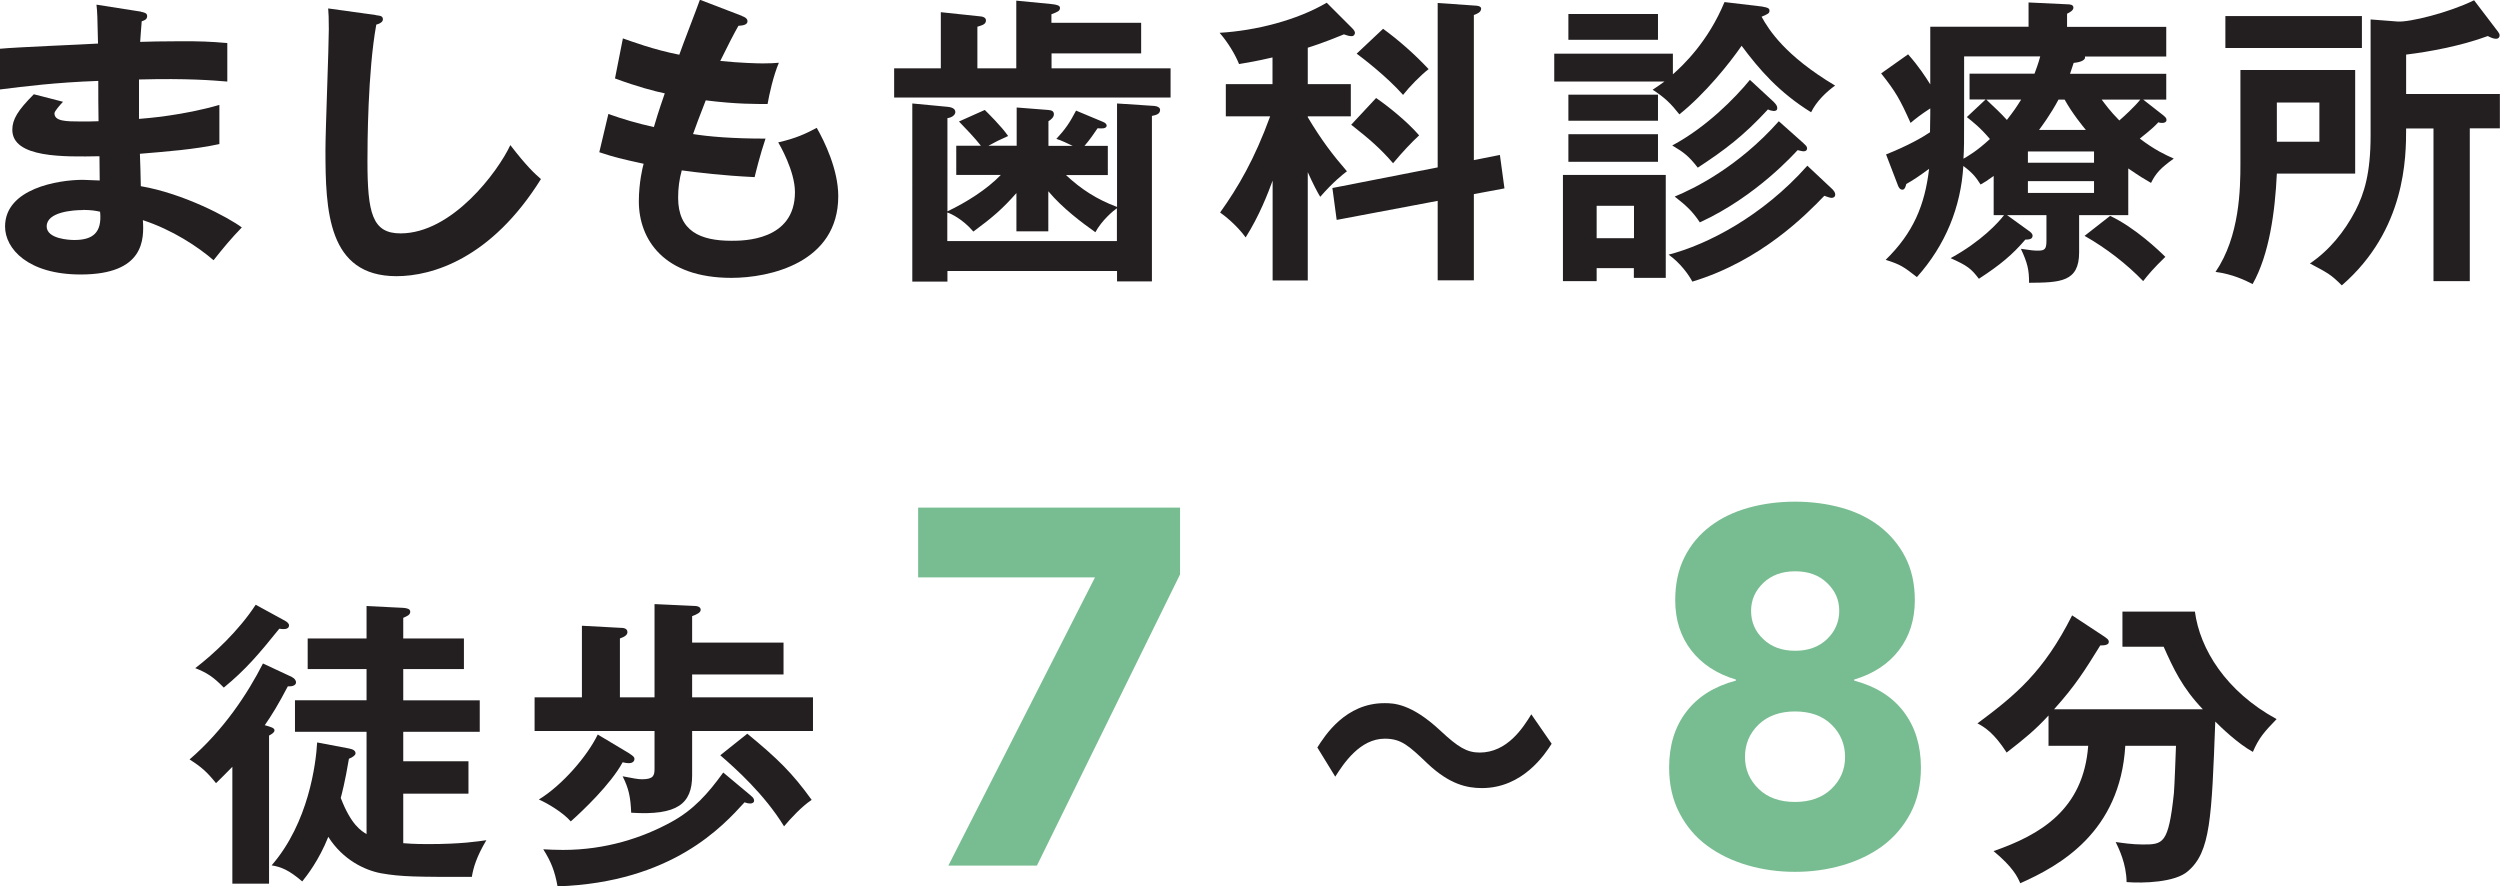
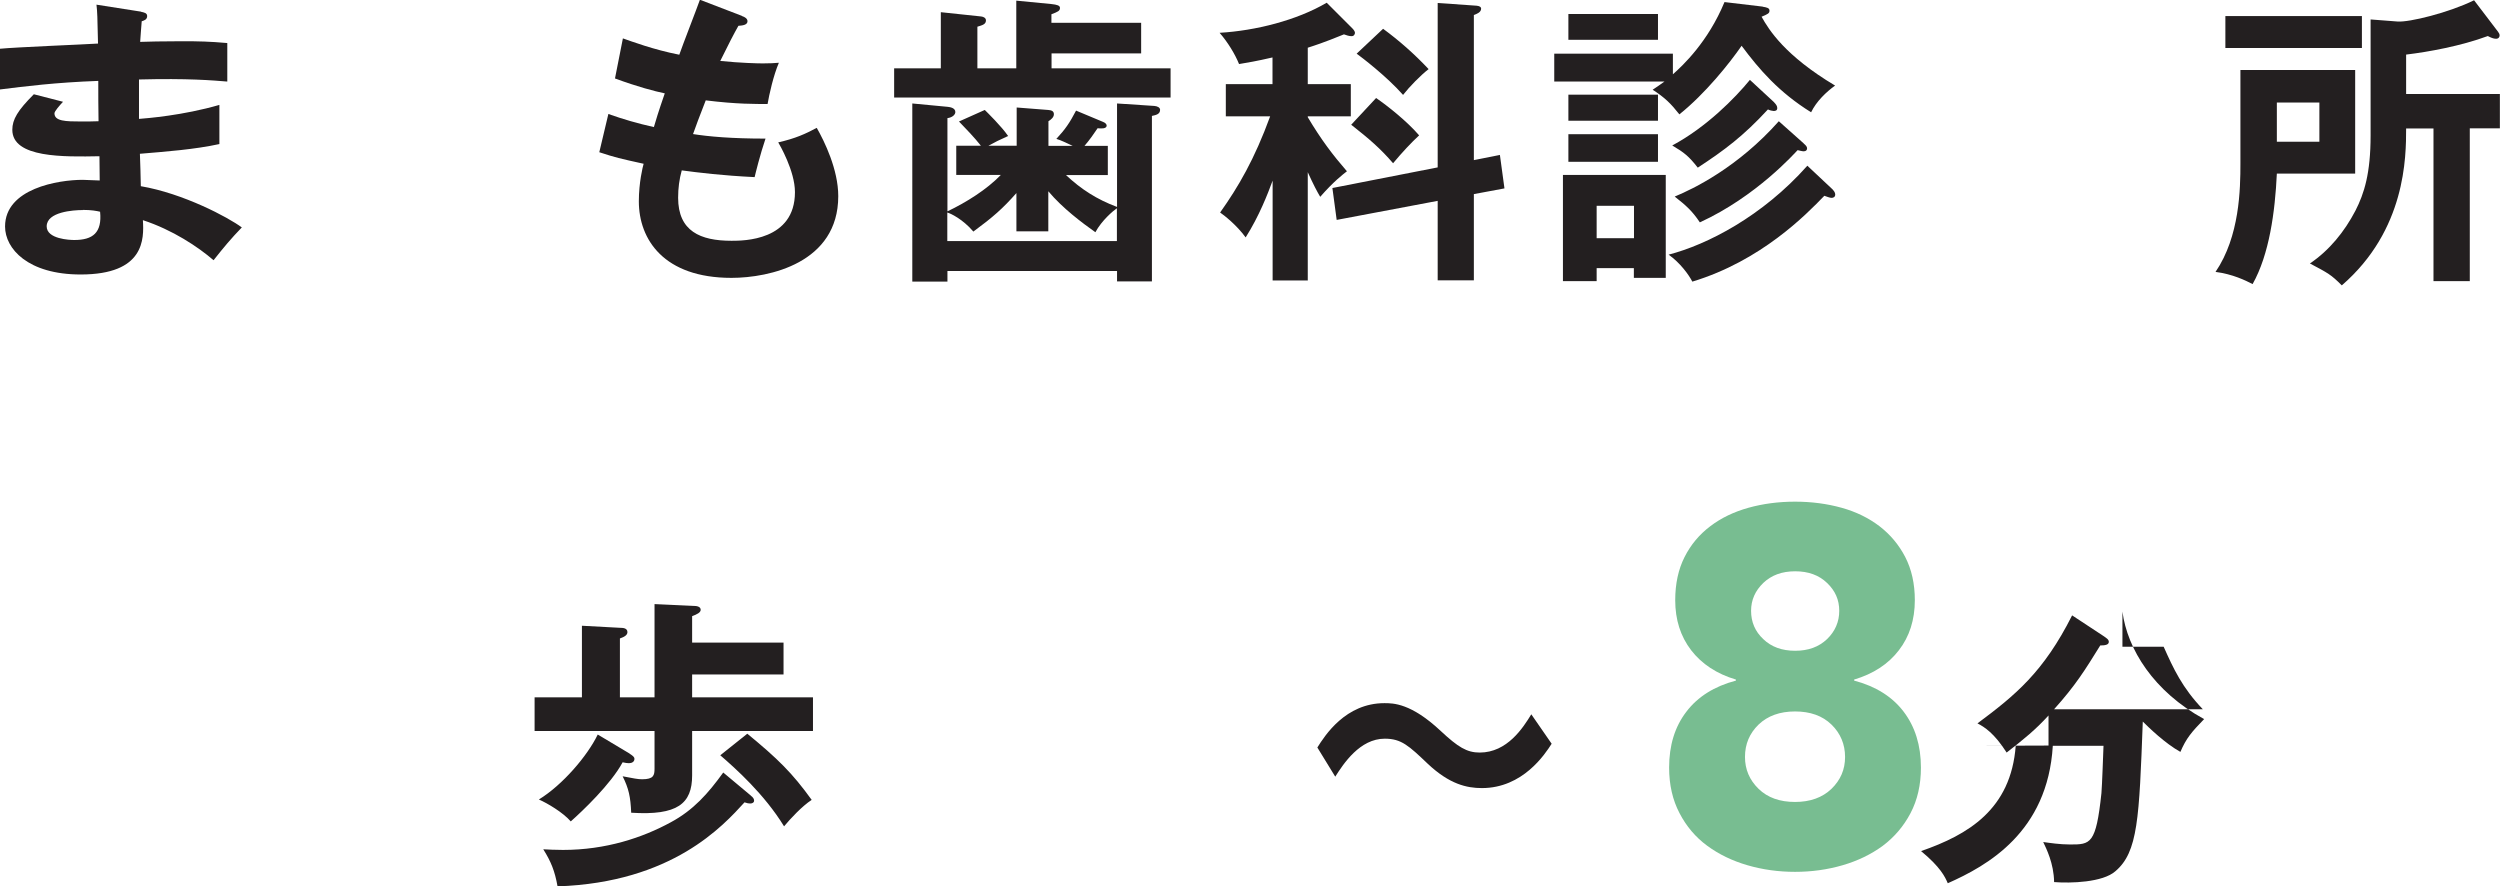
<svg xmlns="http://www.w3.org/2000/svg" id="Layer_2" viewBox="0 0 192.81 68.36">
  <defs>
    <style>
      .cls-1 {
        fill: #231f20;
      }

      .cls-2 {
        fill: #78bd91;
      }
    </style>
  </defs>
  <g id="header_x26_footer">
    <g>
      <g>
        <g>
          <path class="cls-1" d="M119.67,57.36c-.51.8-2.22,3.42-5.38,3.42-1.17,0-2.5-.3-4.17-1.87-1.47-1.4-2.04-1.94-3.32-1.94-1.92,0-3.18,1.92-3.82,2.93l-1.38-2.25c.59-.94,2.18-3.42,5.17-3.42.68,0,2.06,0,4.35,2.15,1.33,1.24,2.01,1.66,3,1.66,2.13,0,3.35-1.92,3.98-2.95l1.57,2.27Z" />
          <g>
-             <path class="cls-1" d="M22.53,52.23c.16.07.3.23.3.4,0,.21-.26.33-.63.3-.75,1.43-1.24,2.22-1.78,3,.49.14.75.21.75.4,0,.16-.23.3-.42.4v11.42h-2.83v-9.01c-.54.56-.94.94-1.26,1.26-.7-.87-1.12-1.24-2.04-1.83,2.64-2.27,4.49-5.1,5.66-7.4l2.25,1.05ZM21.99,47.88c.16.09.3.21.3.35,0,.35-.47.3-.75.26-1.62,2.01-2.6,3.16-4.28,4.54-.82-.84-1.31-1.15-2.2-1.5,1.43-1.1,3.35-2.88,4.66-4.89l2.27,1.24ZM26.93,57.73c.28.05.49.16.49.37,0,.14-.21.3-.51.42-.3,1.8-.56,2.76-.63,3.02.8,2.08,1.57,2.53,1.99,2.79v-7.89h-5.52v-2.43h5.52v-2.41h-4.54v-2.36h4.54v-2.5l2.83.14c.26.02.54.07.54.3,0,.26-.28.35-.54.47v1.59h4.68v2.36h-4.68v2.41h5.9v2.43h-5.9v2.27h5.03v2.5h-5.03v3.82c.28.02.77.07,1.92.07,2.6,0,3.84-.21,4.49-.3-.77,1.29-1.01,2.15-1.12,2.83-4.24,0-5.41,0-7-.28-1.24-.23-2.95-1.03-4.07-2.81-.73,1.83-1.66,3-2.01,3.44-1.01-.87-1.62-1.12-2.36-1.24,2.86-3.3,3.42-7.86,3.51-9.48l2.48.47Z" />
            <path class="cls-1" d="M62.7,53.78v2.6h-9.32v3.42c0,2.18-1.12,3.11-4.7,2.88-.05-1.22-.19-1.87-.66-2.81.84.16,1.17.23,1.5.23.89,0,.96-.3.96-.82v-2.9h-9.25v-2.6h3.65v-5.52l2.97.16c.19,0,.54.02.54.33,0,.23-.23.37-.58.49v4.54h2.67v-7.19l3.02.14c.16,0,.54.02.54.3,0,.21-.28.35-.66.49v2.04h7.05v2.46h-7.05v1.76h9.32ZM48.56,58.13c.21.14.37.23.37.4,0,.23-.21.33-.42.33-.12,0-.3-.02-.49-.07-.91,1.69-3.11,3.77-4,4.56-.61-.7-1.8-1.4-2.46-1.69,1.83-1.12,3.75-3.37,4.54-5.01l2.46,1.47ZM57.9,61.36c.19.14.26.26.26.4,0,.12-.12.21-.3.21-.12,0-.23-.02-.44-.09-1.64,1.8-5.57,6.18-14.42,6.48-.21-1.19-.51-1.92-1.1-2.86.44.02.87.05,1.52.05,3.3,0,6.13-.94,8.31-2.13,1.75-.94,2.88-2.22,4.05-3.84l2.13,1.78ZM57.64,56.59c2.36,1.94,3.46,3.02,4.96,5.1-.75.49-1.64,1.45-2.13,2.04-1.52-2.48-3.75-4.47-4.92-5.48l2.08-1.66Z" />
          </g>
        </g>
-         <path class="cls-2" d="M84.46,44.53h-13.65v-5.38h20.2v5.15l-11.04,22.46h-6.83l11.31-22.23Z" />
-         <path class="cls-1" d="M157.99,57.5v-2.32c-.98,1.08-1.9,1.83-3.23,2.86-.96-1.5-1.71-1.97-2.25-2.25,2.93-2.18,5.1-3.96,7.3-8.33l2.46,1.62c.16.12.37.23.37.42,0,.23-.28.28-.66.28-1.19,1.92-1.9,3.07-3.56,4.92h11.47c-1.59-1.66-2.27-3.14-3.02-4.82h-3.18v-2.71h5.59c.38,2.88,2.39,6.16,6.3,8.29-.98,1.01-1.38,1.48-1.83,2.53-1.19-.66-2.46-1.9-2.9-2.34-.28,7.47-.37,10.06-2.11,11.54-.98.87-3.46.94-4.73.84-.02-1.45-.61-2.6-.84-3.09.49.07,1.29.19,2.06.19,1.59,0,2.01,0,2.43-3.96.05-.56.14-3.14.16-3.65h-3.91c-.4,6.67-5.06,9.25-8.1,10.6-.21-.49-.56-1.24-2.06-2.48,3.63-1.26,6.93-3.21,7.3-8.12h-3.09Z" />
+         <path class="cls-1" d="M157.99,57.5v-2.32c-.98,1.08-1.9,1.83-3.23,2.86-.96-1.5-1.71-1.97-2.25-2.25,2.93-2.18,5.1-3.96,7.3-8.33l2.46,1.62c.16.12.37.23.37.42,0,.23-.28.28-.66.28-1.19,1.92-1.9,3.07-3.56,4.92h11.47c-1.59-1.66-2.27-3.14-3.02-4.82h-3.18v-2.71c.38,2.88,2.39,6.16,6.3,8.29-.98,1.01-1.38,1.48-1.83,2.53-1.19-.66-2.46-1.9-2.9-2.34-.28,7.47-.37,10.06-2.11,11.54-.98.87-3.46.94-4.73.84-.02-1.45-.61-2.6-.84-3.09.49.07,1.29.19,2.06.19,1.59,0,2.01,0,2.43-3.96.05-.56.14-3.14.16-3.65h-3.91c-.4,6.67-5.06,9.25-8.1,10.6-.21-.49-.56-1.24-2.06-2.48,3.63-1.26,6.93-3.21,7.3-8.12h-3.09Z" />
        <path class="cls-2" d="M129.2,46.29c0-1.27.24-2.38.72-3.33.48-.95,1.14-1.74,1.99-2.38.84-.64,1.83-1.11,2.94-1.42,1.12-.31,2.31-.47,3.59-.47s2.47.16,3.59.47c1.12.31,2.09.79,2.92,1.42.83.64,1.5,1.43,1.99,2.38.49.95.74,2.06.74,3.33,0,1.51-.41,2.8-1.23,3.86-.82,1.07-1.97,1.82-3.45,2.26v.08c1.66.44,2.94,1.24,3.82,2.4.88,1.16,1.33,2.59,1.33,4.31,0,1.33-.27,2.5-.8,3.51-.53,1.01-1.25,1.85-2.14,2.52-.9.66-1.93,1.16-3.1,1.5s-2.39.51-3.67.51-2.5-.17-3.67-.51-2.2-.84-3.1-1.5c-.9-.66-1.61-1.5-2.14-2.52-.53-1.01-.8-2.18-.8-3.51,0-1.72.44-3.15,1.33-4.31.88-1.16,2.16-1.96,3.82-2.4v-.08c-1.48-.44-2.63-1.2-3.45-2.26-.82-1.07-1.23-2.35-1.23-3.86ZM134.58,58.38c0,.96.35,1.78,1.05,2.46.7.68,1.64,1.01,2.81,1.01s2.11-.34,2.81-1.01c.7-.68,1.05-1.49,1.05-2.46s-.35-1.82-1.05-2.5c-.7-.68-1.64-1.01-2.81-1.01s-2.11.34-2.81,1.01c-.7.68-1.05,1.51-1.05,2.5ZM135.05,47.11c0,.86.31,1.59.94,2.18.62.6,1.44.9,2.46.9s1.83-.3,2.46-.9c.62-.6.94-1.33.94-2.18s-.31-1.55-.94-2.15c-.62-.6-1.44-.9-2.46-.9s-1.83.3-2.46.9c-.62.6-.94,1.31-.94,2.15Z" />
      </g>
      <g>
        <path class="cls-1" d="M10.88.91c.23.05.47.09.47.33,0,.28-.26.35-.42.4-.05.54-.07.94-.12,1.59.61-.02,1.64-.05,3.21-.05,1.33,0,2.15.02,3.51.14v2.97c-1.12-.09-3.02-.26-6.81-.16v3.04c.61-.05,3.37-.26,6.2-1.08v3.02c-1.92.42-4.12.58-6.13.75.02.4.07,2.15.07,2.5,3.28.56,6.72,2.39,7.79,3.18-.84.87-1.38,1.52-2.18,2.53-1.19-1.03-3.16-2.34-5.45-3.09.09,1.45.14,4.19-4.8,4.19-4.07,0-5.83-1.99-5.83-3.7,0-2.93,4.1-3.6,5.99-3.6.26,0,1.01.05,1.31.05,0-.12-.02-1.66-.02-1.87-2.74.05-6.72.14-6.72-2.04,0-.8.42-1.5,1.66-2.74l2.25.58c-.26.28-.66.73-.66.89,0,.61.87.63,2.04.63.54,0,.89,0,1.36-.02-.02-.49-.02-2.67-.02-3.11-3.3.12-5.66.42-7.58.66v-3.14c1.19-.12,6.48-.33,7.56-.4-.05-2.15-.05-2.39-.12-3l3.44.54ZM6.39,16.2c-.75,0-2.79.14-2.79,1.26,0,.98,1.78,1.05,2.13,1.05,1.43,0,2.15-.56,1.99-2.18-.3-.07-.68-.14-1.33-.14Z" />
-         <path class="cls-1" d="M28.99,1.17c.38.05.54.07.54.33,0,.23-.33.35-.51.4-.66,3.63-.68,9.25-.68,10.51,0,4.03.37,5.59,2.55,5.59,3.98,0,7.51-4.75,8.47-6.81,1.22,1.59,1.87,2.2,2.36,2.62-3.82,6.13-8.38,7.49-11.14,7.49-5.31,0-5.48-5.06-5.48-9.74,0-1.47.26-7.98.26-9.32,0-.96-.02-1.12-.05-1.59l3.67.51Z" />
        <path class="cls-1" d="M57.23,1.24c.21.07.42.19.42.4,0,.3-.42.33-.7.35q-.47.82-1.4,2.71c1.59.16,2.88.19,3.28.19.54,0,.89-.02,1.24-.05-.42.98-.75,2.46-.87,3.18-.91,0-2.36.02-4.77-.28-.4,1.01-.87,2.27-.98,2.6,1.19.19,2.97.35,5.59.35-.42,1.24-.77,2.67-.84,2.97-2.5-.12-4.35-.35-5.62-.52-.19.68-.28,1.38-.28,2.11,0,2.58,1.71,3.32,4.12,3.32.91,0,4.89,0,4.89-3.75,0-1.64-1.19-3.67-1.29-3.84,1.33-.3,2.11-.66,2.97-1.12.59,1.03,1.66,3.21,1.66,5.27,0,5.15-5.31,6.3-8.24,6.3-5.22,0-7.14-2.97-7.14-5.9,0-1.45.3-2.67.37-2.9-1.9-.42-2.13-.47-3.42-.89l.7-2.95c1.12.4,2.25.73,3.51,1.01.12-.42.35-1.19.84-2.6-.77-.16-2.11-.51-3.84-1.15l.61-3.09c.66.23,2.36.87,4.35,1.26.23-.68,1.38-3.63,1.59-4.24l3.23,1.24Z" />
        <path class="cls-1" d="M88.01,1.76v2.36h-6.91v1.15h9.18v2.25h-21.32v-2.25h3.6V.94l3.11.33c.19.02.37.12.37.3,0,.3-.26.37-.66.49v3.21h3V.05l2.69.26c.47.05.68.12.68.3,0,.23-.16.3-.66.49v.66h6.91ZM82.19,13.48c1.19,1.12,2.41,1.9,3.96,2.48v-7.98l2.88.19c.23.02.44.12.44.3,0,.33-.3.4-.63.47v12.76h-2.69v-.8h-13.08v.82h-2.71V7.98l2.74.26c.19.02.58.09.58.4,0,.19-.21.42-.61.47v7.19c1.47-.7,3.04-1.69,4.12-2.81h-3.44v-2.25h1.9c-.47-.61-1.22-1.38-1.69-1.87l1.99-.89c.19.19,1.29,1.26,1.8,2.01-.68.3-1.01.47-1.52.75h2.18v-2.95l2.43.19c.26.02.44.09.44.33s-.23.42-.42.54v1.9h1.87c-.61-.28-.82-.4-1.26-.54.68-.73,1.03-1.24,1.52-2.18l2.08.87c.19.07.28.19.28.28,0,.28-.47.23-.7.21-.28.42-.59.87-1.01,1.36h1.8v2.25h-3.25ZM80.85,17.84h-2.46v-2.95c-1.05,1.19-1.8,1.85-3.32,2.97-.82-.96-1.75-1.4-2.01-1.47v2.2h13.08v-2.53c-.28.19-1.17.94-1.66,1.85-1.03-.73-2.53-1.85-3.63-3.16v3.09Z" />
        <path class="cls-1" d="M100.89,21.63h-2.74v-7.7c-.38,1.03-1.03,2.72-2.08,4.38-.68-.94-1.66-1.71-1.97-1.92,1.4-1.97,2.65-4.1,3.86-7.42h-3.42v-2.48h3.6v-2.06c-1.29.3-1.94.4-2.58.51-.3-.75-.87-1.69-1.5-2.41,2.76-.16,5.95-.96,8.26-2.32l1.99,1.99c.09.09.19.23.19.33,0,.07-.05.26-.26.26-.19,0-.4-.07-.59-.14-1.66.68-2.36.89-2.79,1.03v2.81h3.32v2.48h-3.32v.07c1.05,1.76,1.92,2.9,3.02,4.17-.33.26-1.01.77-2.06,1.97-.26-.44-.51-.91-.96-1.9v8.36ZM115.68,11.96l.35,2.57-2.36.44v6.65h-2.79v-6.13l-7.79,1.47-.33-2.46,8.12-1.59V.23l3,.21c.21.02.35.09.35.23,0,.28-.33.4-.56.49v11.19l2.01-.4ZM106.13,7.56c.87.59,2.39,1.8,3.32,2.88-.56.51-1.33,1.33-2.01,2.15-.96-1.12-1.83-1.87-3.23-2.97l1.92-2.06ZM106.67,2.22c1.24.91,2.41,1.94,3.51,3.11-.61.47-1.5,1.38-1.97,1.99-1.26-1.43-3.23-2.93-3.58-3.18l2.04-1.92Z" />
        <path class="cls-1" d="M135.95.52c.3.05.52.09.52.3s-.12.26-.61.47c.56,1.01,1.8,3,5.67,5.31-.66.47-1.45,1.22-1.85,2.06-2.48-1.54-4-3.3-5.36-5.13-.94,1.36-2.81,3.7-4.8,5.29-.66-.84-1.12-1.29-2.06-1.9.35-.23.49-.33.91-.63h-8.5v-2.15h9.15v1.59c.77-.68,2.71-2.5,3.98-5.57l2.95.35ZM123.14,20.67v1.01h-2.6v-8.19h7.93v7.94h-2.46v-.75h-2.88ZM127.87,1.08v1.99h-6.91v-1.99h6.91ZM127.87,7.3v2.01h-6.91v-2.01h6.91ZM127.87,10.35v2.13h-6.91v-2.13h6.91ZM126.02,18.37v-2.5h-2.88v2.5h2.88ZM141.35,14.63c.07.07.19.21.19.37,0,.19-.14.26-.28.26s-.35-.09-.56-.16c-1.4,1.45-4.87,5.01-10.18,6.62-.28-.54-.94-1.45-1.83-2.08,2.97-.77,7.23-2.95,10.7-6.86l1.97,1.85ZM136.84,7.91c.12.12.23.26.23.42,0,.21-.16.23-.28.23-.09,0-.3-.05-.44-.12-1.9,2.06-3.35,3.14-5.41,4.49-.68-.87-1.05-1.17-1.97-1.71,2.62-1.4,4.84-3.65,5.99-5.06l1.87,1.73ZM139.11,11.07c.14.12.26.23.26.37,0,.12-.07.23-.26.23-.12,0-.28-.05-.47-.09-.21.21-3.16,3.56-7.54,5.57-.61-.91-1.08-1.31-1.94-1.99,1.43-.59,4.87-2.25,8.03-5.81l1.92,1.71Z" />
-         <path class="cls-1" d="M165.9,14.11c-.49-.28-.89-.52-1.76-1.12v3.6h-3.79v2.88c0,2.29-1.47,2.32-3.86,2.34,0-1.01-.12-1.52-.63-2.62.8.12,1.01.14,1.31.14.54,0,.66-.12.66-.77v-1.97h-3.04l1.62,1.17c.21.14.35.26.35.42,0,.26-.26.3-.56.3-.98,1.15-1.92,1.94-3.58,3.02-.61-.8-.89-1.01-2.18-1.59,2.36-1.29,3.7-2.76,4.12-3.32h-.8v-3.02c-.51.37-.7.49-1.01.66-.33-.52-.58-.87-1.33-1.43-.19,3.18-1.38,6.11-3.58,8.57-1.03-.8-1.24-.96-2.41-1.33,2.13-2.08,3.02-4.21,3.35-7.02-.8.59-1.26.89-1.76,1.17-.05.21-.12.44-.3.44-.23,0-.33-.28-.37-.4l-.89-2.32c1.71-.68,2.83-1.33,3.39-1.71,0-.23.02-1.19.02-1.4v-.44c-.75.49-1.08.75-1.52,1.12-.82-1.83-1.15-2.41-2.27-3.82l2.08-1.47c.87.98,1.38,1.8,1.71,2.32V2.06h7.58V.19l2.97.14c.21,0,.49.02.49.26,0,.19-.21.33-.49.47v1.01h7.65v2.29h-6.27c.09.37-.63.47-.87.49-.14.42-.19.59-.28.84h7.42v1.99h-1.78l1.47,1.15c.23.19.33.26.33.42s-.16.23-.3.23c-.12,0-.21,0-.33-.05-.26.28-.44.47-1.43,1.26,1.15.87,1.94,1.24,2.62,1.54-1.01.73-1.38,1.12-1.75,1.87ZM151.48,4.35v4.19c0,2.6,0,2.88-.05,3.7.33-.19,1.03-.58,2.04-1.52-.75-.89-1.33-1.33-1.78-1.69l1.45-1.36h-1.24v-1.99h5.01c.12-.33.28-.73.44-1.33h-5.88ZM153.19,7.68c.77.73,1.03.96,1.59,1.57.56-.73.66-.87,1.1-1.57h-2.69ZM161.5,11.68h-5.1v.87h5.1v-.87ZM161.5,13.97h-5.1v.91h5.1v-.91ZM159.23,7.68h-.47c-.61,1.15-1.31,2.08-1.5,2.34h3.61c-.19-.23-1.03-1.24-1.64-2.34ZM165.29,21.68c-1.26-1.31-2.83-2.53-4.52-3.49l1.97-1.54c1.9.89,3.77,2.67,4.26,3.16-.94.91-1.31,1.36-1.71,1.87ZM162.09,7.68c.28.37.63.87,1.36,1.61.28-.23,1.22-1.1,1.62-1.61h-2.97Z" />
        <path class="cls-1" d="M181.64,5.41v7.98h-6.04c-.14,2.95-.58,6.23-1.87,8.52-.54-.28-1.54-.77-2.86-.94,1.87-2.74,1.92-6.41,1.92-8.36v-7.21h8.85ZM182.16,1.24v2.46h-10.53V1.24h10.53ZM175.6,7.91v3.02h3.28v-3.02h-3.28ZM190.49,21.68h-2.81v-11.77h-2.11c0,2.2-.02,7.82-4.96,12.1-.84-.84-1.05-.94-2.46-1.69,1.5-1.01,2.67-2.46,3.51-4.07.68-1.33,1.17-2.88,1.17-5.8V1.5l2.08.16c.89.07,3.96-.68,5.9-1.64l1.85,2.43c.07.09.12.19.12.28,0,.14-.09.26-.28.26s-.4-.09-.63-.21c-2.08.77-4.56,1.22-6.3,1.43v3.04h7.23v2.65h-2.32v11.77Z" />
      </g>
    </g>
  </g>
</svg>